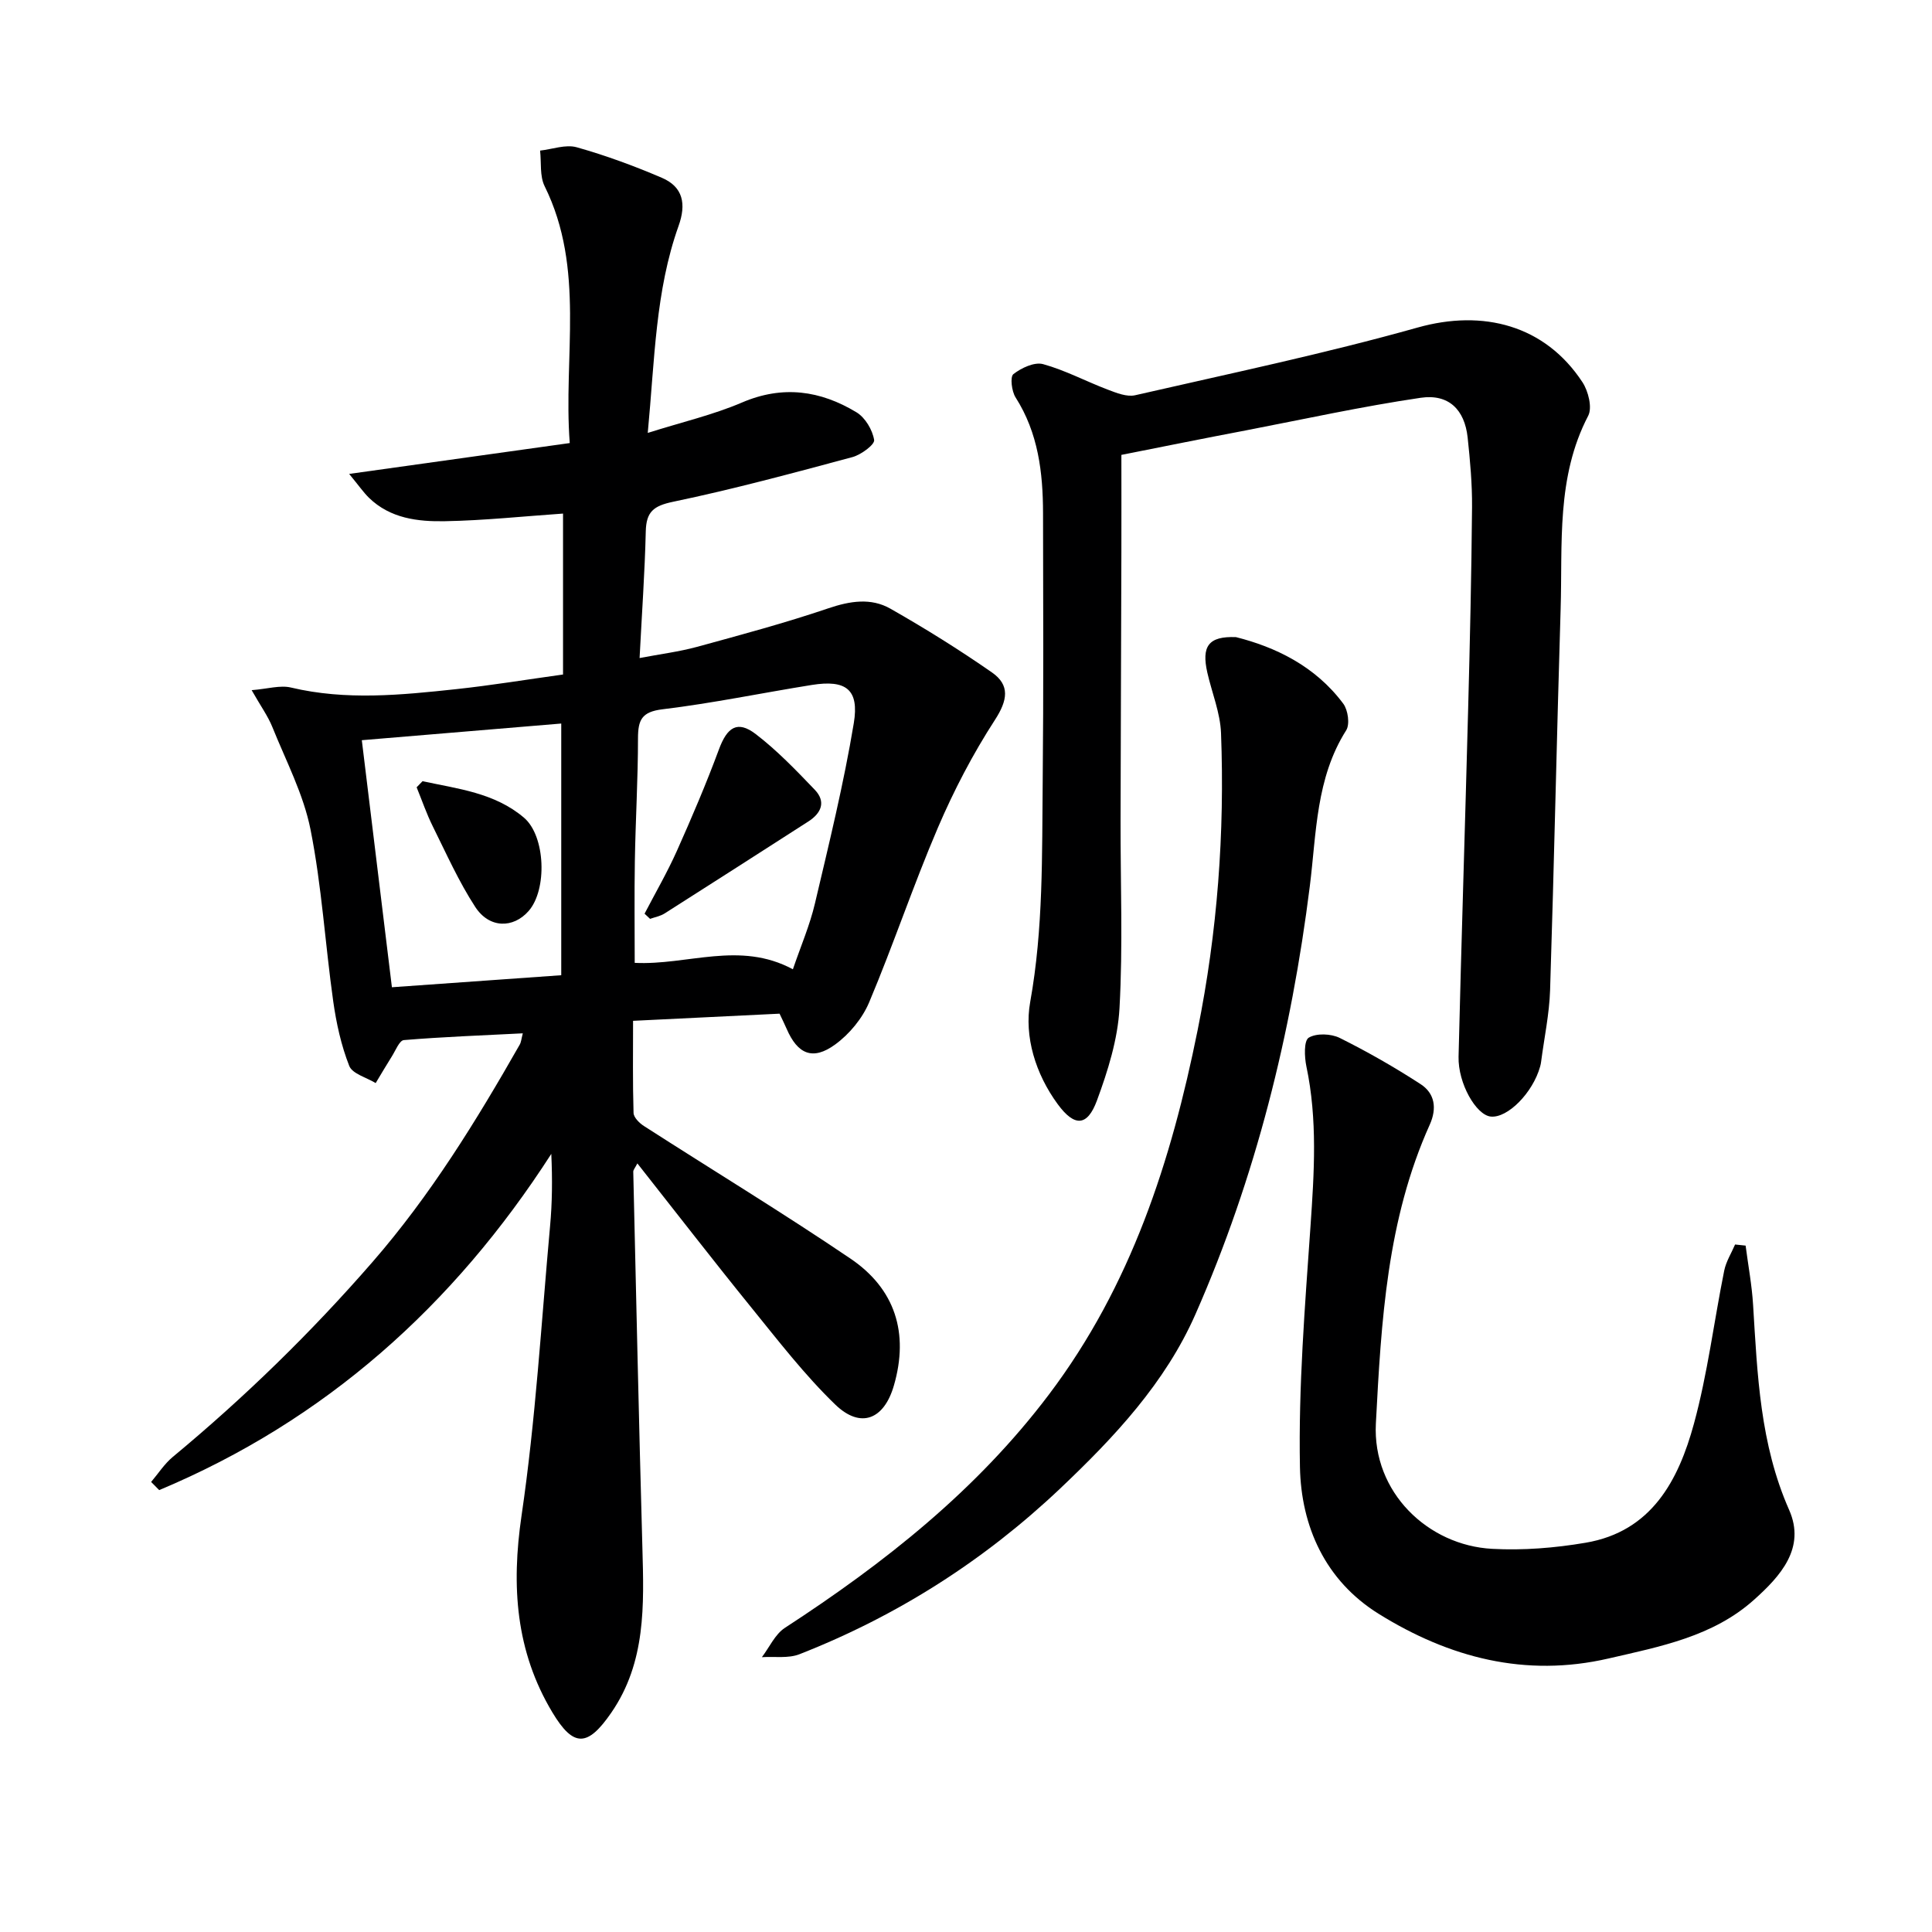
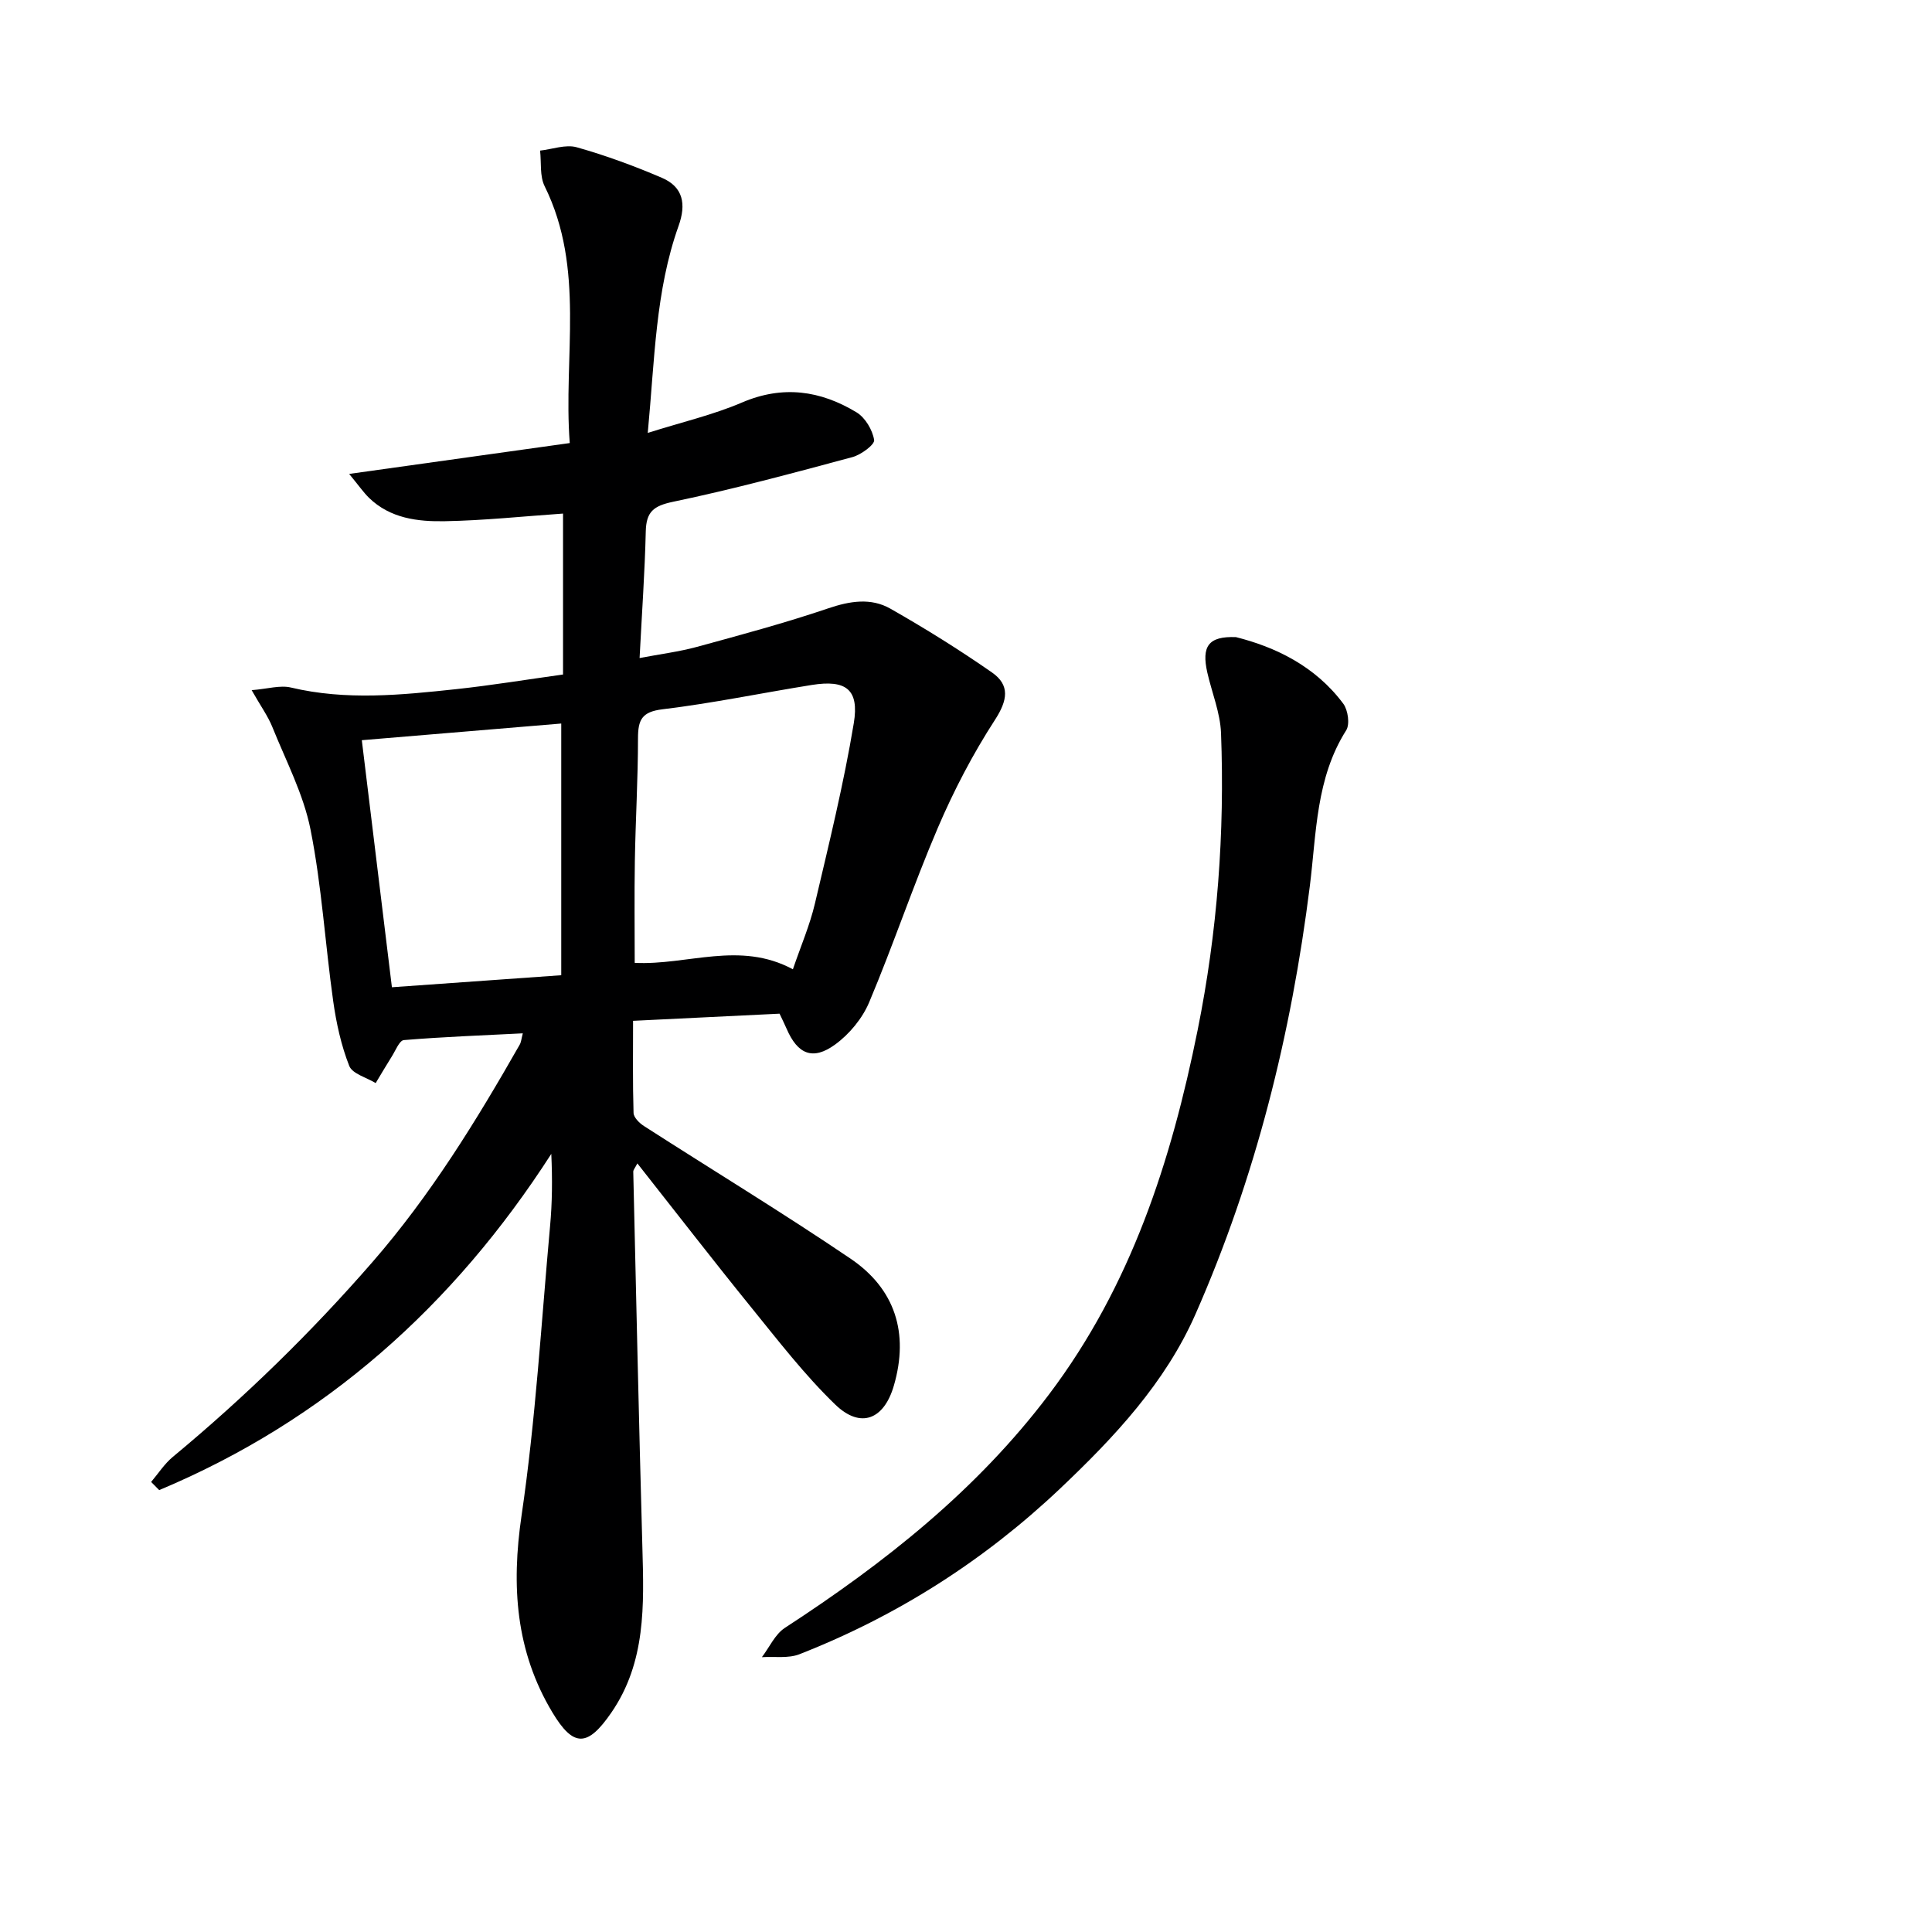
<svg xmlns="http://www.w3.org/2000/svg" enable-background="new 0 0 400 400" viewBox="0 0 400 400">
  <g fill="#000001">
    <path d="m108.24 213.94c-8.46.43-16.56.73-24.63 1.4-.92.08-1.71 2.16-2.48 3.37-1.15 1.82-2.23 3.68-3.35 5.53-1.89-1.16-4.82-1.91-5.47-3.55-1.67-4.24-2.68-8.84-3.32-13.38-1.67-11.84-2.37-23.86-4.7-35.56-1.45-7.31-5.08-14.21-7.9-21.22-.91-2.26-2.39-4.3-4.29-7.64 3.32-.26 5.9-1.08 8.15-.54 11.41 2.71 22.81 1.55 34.21.33 7.26-.78 14.47-1.97 22.11-3.03 0-11.08 0-22.12 0-33.32-8.24.57-16.32 1.43-24.41 1.58-5.64.11-11.37-.56-15.78-4.86-1.11-1.09-2.01-2.4-4.09-4.93 15.89-2.22 30.37-4.25 45.67-6.39-1.37-17.93 3.27-36.05-5.2-53.18-1.04-2.1-.66-4.89-.94-7.37 2.54-.28 5.3-1.33 7.58-.69 6 1.69 11.89 3.86 17.63 6.32 4.42 1.89 5.08 5.44 3.46 9.97-4.8 13.45-4.93 27.59-6.38 42.85 7.08-2.24 13.52-3.73 19.5-6.29 8.46-3.63 16.25-2.49 23.71 2.02 1.81 1.09 3.32 3.64 3.66 5.73.16.95-2.71 3.07-4.5 3.55-12.32 3.31-24.66 6.65-37.14 9.25-4.07.85-5.54 2.09-5.64 6.13-.2 8.44-.8 16.87-1.28 26.22 4.29-.82 8.15-1.3 11.87-2.31 9.1-2.49 18.23-4.94 27.16-7.97 4.51-1.53 8.85-2.24 12.9.06 7.19 4.09 14.23 8.48 21.02 13.2 3.78 2.63 3.25 5.77.62 9.83-4.57 7.05-8.51 14.61-11.82 22.34-5.09 11.89-9.2 24.21-14.22 36.13-1.41 3.34-4.09 6.58-7.02 8.72-4.65 3.4-7.8 2.03-10.08-3.27-.39-.91-.84-1.79-1.45-3.1-9.85.48-19.77.97-30.33 1.48 0 6.53-.09 12.81.1 19.07.03.94 1.21 2.11 2.15 2.71 14.25 9.16 28.74 17.96 42.76 27.45 9.24 6.26 12.15 15.39 8.99 26.28-2.03 7.03-6.87 9.03-12.15 3.93-6.3-6.09-11.72-13.12-17.26-19.95-7.94-9.79-15.65-19.77-23.7-29.97-.47.93-.86 1.33-.85 1.73.6 25.95 1.17 51.9 1.89 77.85.33 11.87.75 23.69-6.43 34.13-4.9 7.12-7.82 7.27-12.22-.07-7.59-12.66-8.51-26.14-6.37-40.72 2.92-19.85 4.09-39.97 5.91-59.98.44-4.79.49-9.61.25-14.91-20.25 31.47-46.85 55.22-81.18 69.61-.56-.56-1.11-1.13-1.67-1.69 1.48-1.74 2.74-3.73 4.47-5.17 14.89-12.35 28.68-25.78 41.39-40.4 11.99-13.79 21.45-29.17 30.43-44.93.32-.53.36-1.22.66-2.38zm55.92-13.26c1.65-4.84 3.51-9.13 4.56-13.61 2.92-12.4 5.97-24.8 8.05-37.35 1.16-7.02-1.65-9.03-8.68-7.91-10.31 1.65-20.56 3.79-30.92 5.04-4.31.52-5.07 2.2-5.08 5.98 0 8.47-.51 16.94-.65 25.41-.12 7.08-.03 14.17-.03 21.11 10.97.54 21.7-4.61 32.75 1.33zm-47.96 1.23c0-17.7 0-34.87 0-52.11-13.76 1.15-27.37 2.29-41.29 3.45 2.11 17.33 4.15 34.06 6.23 51.15 11.7-.84 22.92-1.63 35.06-2.49z" />
-     <path d="m232.17 94.18c0 6.28.02 13.24 0 20.2-.05 18.5-.13 36.99-.17 55.49-.03 12.96.5 25.95-.22 38.87-.36 6.45-2.41 12.98-4.67 19.11-1.99 5.39-4.64 5.49-8.12.76-4.59-6.26-6.98-14-5.7-21.15 2.74-15.24 2.43-30.48 2.59-45.76.18-18.49.11-36.99.07-55.49-.02-8.39-.99-16.56-5.68-23.92-.82-1.28-1.17-4.27-.46-4.83 1.65-1.29 4.36-2.56 6.15-2.07 4.61 1.27 8.92 3.59 13.42 5.29 1.79.68 3.93 1.54 5.64 1.15 19.55-4.48 39.21-8.6 58.5-14.02 13.51-3.8 26.34-.51 34.11 11.32 1.21 1.85 2.07 5.25 1.19 6.95-6.65 12.75-5.29 26.53-5.71 40.06-.8 26.28-1.34 52.57-2.18 78.86-.16 4.96-1.22 9.88-1.86 14.83-.04.33-.11.66-.2.98-1.51 5.45-6.76 10.75-10.25 10.36-3.01-.34-6.77-6.86-6.64-12.4.58-23.95 1.35-47.89 1.98-71.84.37-13.97.69-27.95.81-41.93.04-4.8-.4-9.63-.91-14.42-.62-5.75-3.91-9.08-9.74-8.22-12.13 1.79-24.13 4.42-36.18 6.75-8.28 1.57-16.55 3.24-25.77 5.07z" />
-     <path d="m361.41 257.89c.53 4.09 1.3 8.17 1.55 12.29.89 14.42 1.43 28.79 7.46 42.43 3.49 7.9-1.82 13.73-7.26 18.6-8.51 7.63-19.43 9.69-30.12 12.16-17.23 3.98-32.99-.16-47.58-9.23-11.09-6.89-16.09-18.13-16.32-30.43-.32-16.57 1.03-33.2 2.18-49.77.77-11.12 1.48-22.14-.85-33.17-.41-1.96-.53-5.31.49-5.93 1.59-.96 4.61-.84 6.41.05 5.75 2.86 11.36 6.07 16.75 9.57 2.94 1.91 3.42 4.99 1.9 8.38-8.87 19.69-10.05 40.72-11.16 61.87-.74 14.25 10.79 25.25 24.07 25.96 6.41.35 12.99-.18 19.34-1.26 13.68-2.31 19.24-12.92 22.44-24.64 2.83-10.36 4.14-21.14 6.27-31.7.38-1.88 1.48-3.61 2.25-5.41.72.09 1.45.16 2.18.23z" />
    <path d="m255.9 131.91c8.06 2.03 16.38 5.94 22.21 13.78.98 1.32 1.4 4.26.6 5.52-6.28 9.91-6.15 21.28-7.52 32.21-3.84 30.67-11.22 60.38-23.68 88.67-6.26 14.23-16.8 25.46-27.99 36.07-15.79 14.96-33.79 26.41-54 34.33-2.32.91-5.17.44-7.78.61 1.56-2.05 2.72-4.73 4.75-6.06 20.63-13.43 39.71-28.48 54.71-48.36 16.97-22.48 25.29-48.27 30.76-75.42 4.1-20.35 5.62-40.82 4.84-61.48-.16-4.21-1.89-8.36-2.84-12.54-1.21-5.39.18-7.56 5.94-7.33z" />
-     <path d="m133.45 189.17c2.25-4.33 4.71-8.57 6.7-13.02 3.09-6.92 6.07-13.9 8.7-21 1.7-4.6 3.82-6.06 7.6-3.18 4.43 3.39 8.36 7.49 12.24 11.54 2.38 2.49 1.35 4.85-1.35 6.58-9.9 6.35-19.8 12.72-29.74 19.03-.88.56-2 .76-3.01 1.12-.39-.36-.76-.72-1.14-1.07z" />
-     <path d="m87.48 161.74c7.31 1.58 14.93 2.39 21 7.55 4.47 3.8 4.85 14.91.96 19.33-3.18 3.62-8.13 3.62-11.04-.84-3.42-5.25-6-11.06-8.8-16.7-1.29-2.6-2.24-5.38-3.34-8.08.4-.41.81-.84 1.22-1.26z" />
  </g>
</svg>